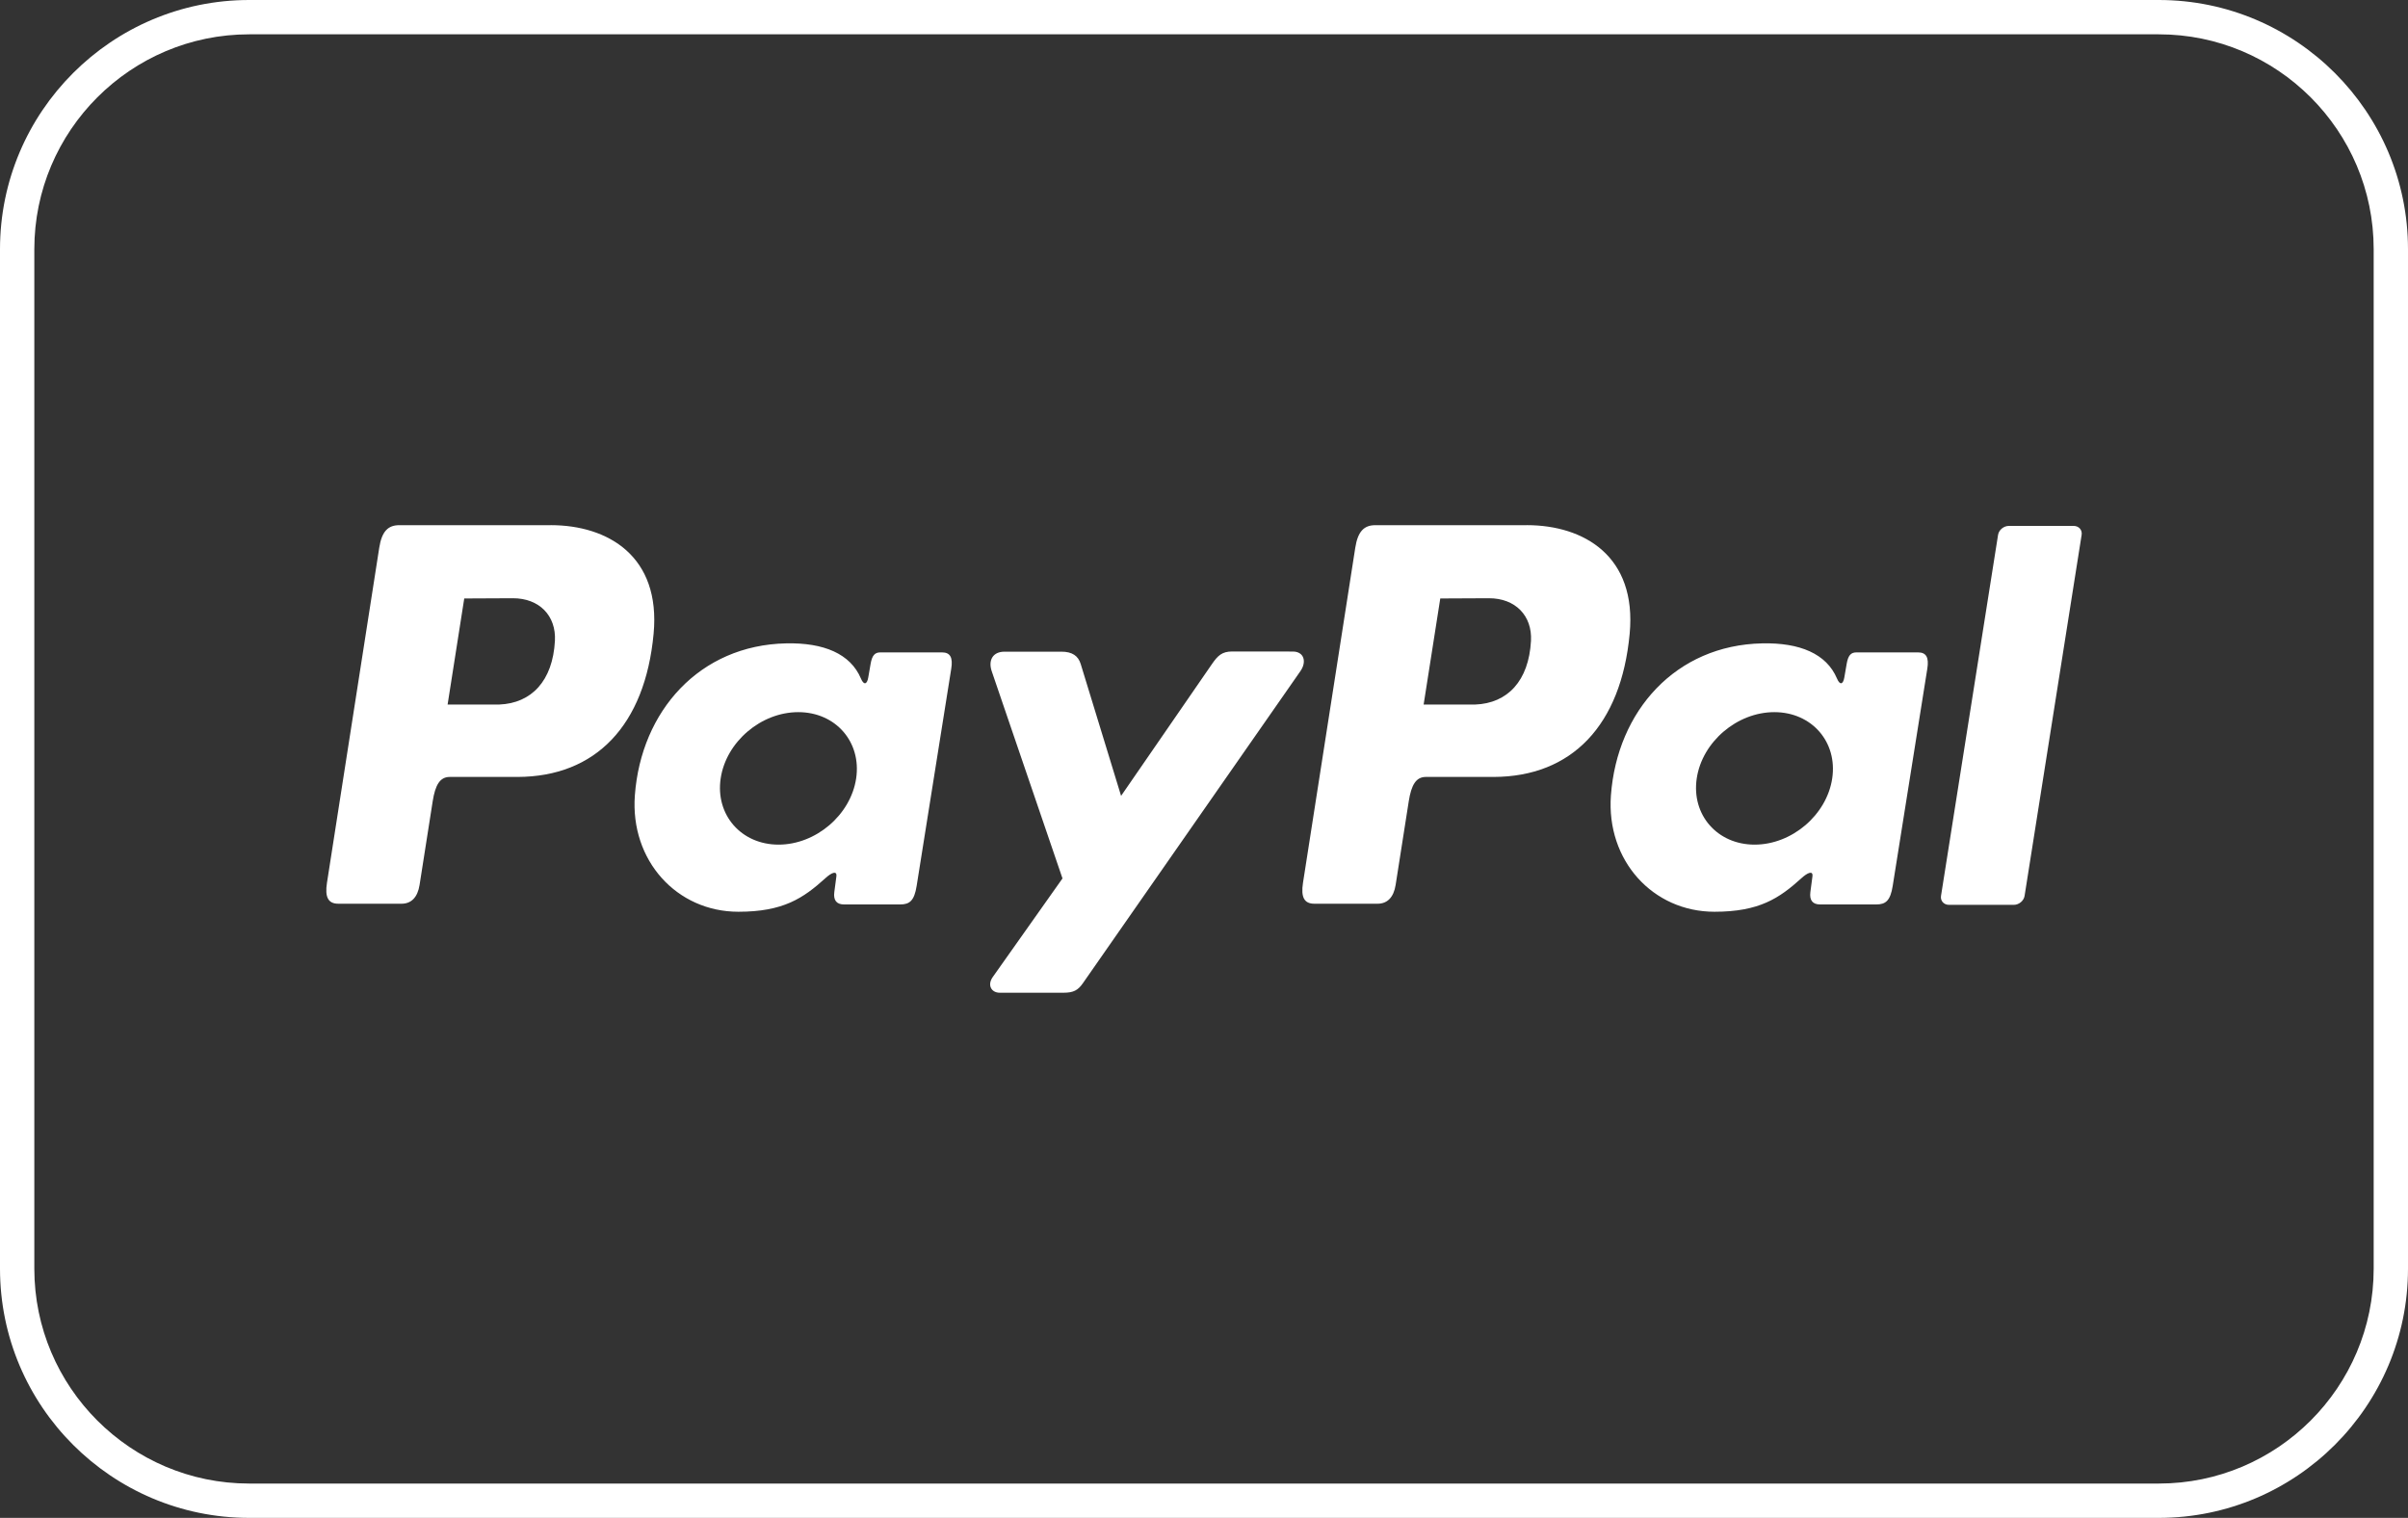
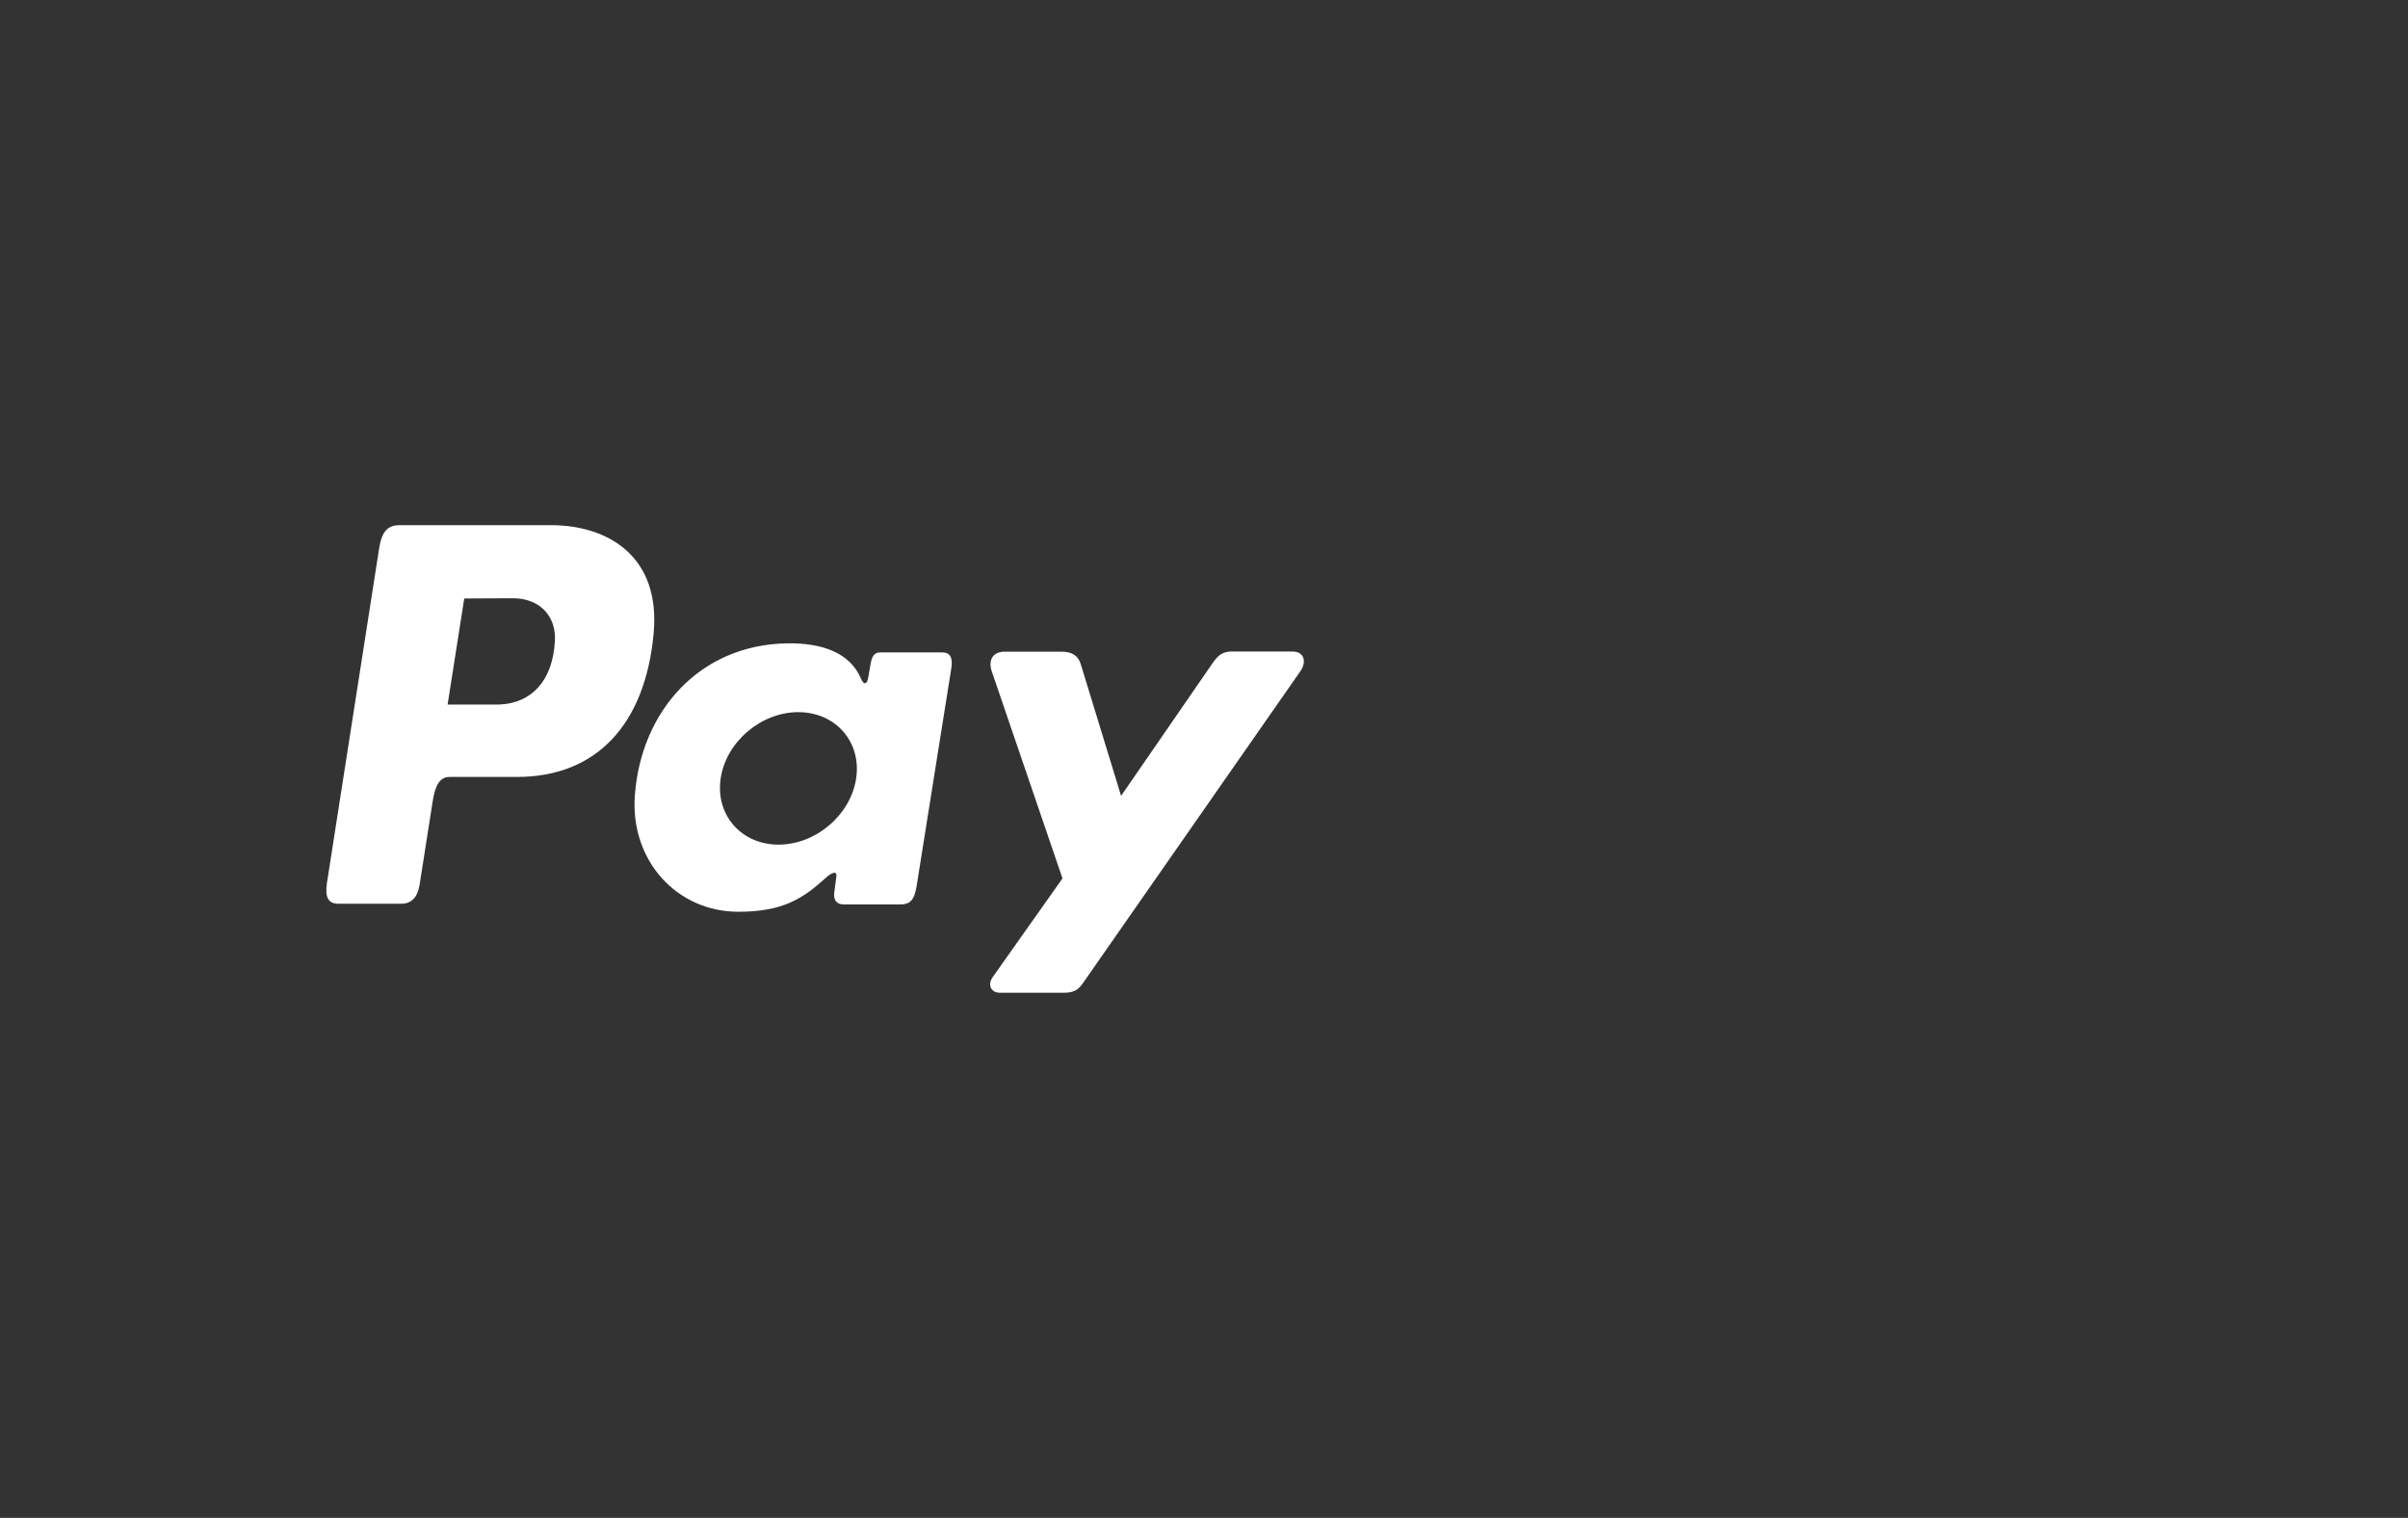
<svg xmlns="http://www.w3.org/2000/svg" id="Ebene_2" viewBox="0 0 731.04 460.81">
  <rect x="0" y="0" width="731.04" height="460.81" fill="#333333" stroke="none" />
  <defs>
    <style>.cls-1,.cls-2{fill:#fff;stroke-width:0px;}.cls-2{fill-rule:evenodd;}</style>
  </defs>
  <g id="Layer_1">
-     <path class="cls-1" d="m655.39,460.81H75.65c-41.72,0-75.65-33.94-75.65-75.65V75.65C0,33.94,33.94,0,75.65,0h579.74c41.72,0,75.65,33.94,75.65,75.65v309.51c0,41.72-33.94,75.65-75.65,75.65ZM75.65,10.42C39.69,10.42,10.42,39.69,10.42,75.65v309.51c0,35.97,29.26,65.23,65.23,65.23h579.74c35.97,0,65.23-29.26,65.23-65.23V75.65c0-35.97-29.26-65.23-65.23-65.23H75.65Z" />
    <path class="cls-2" d="m167.18,159.43c17.4,0,33.45,9.43,31.25,32.96-2.6,27.88-17.63,43.41-41.27,43.48h-20.62c-2.97,0-4.4,2.42-5.18,7.39l-3.98,25.38c-.6,3.83-2.56,5.72-5.47,5.72h-19.2c-3.06,0-4.13-1.96-3.45-6.33l15.87-101.73c.78-5,2.69-6.86,6.09-6.86h45.97Zm-31.28,54.46h15.64c9.78-.37,16.28-7.14,16.93-19.36.4-7.55-4.69-12.94-12.81-12.91l-14.72.07-5.05,32.2h0Zm114.73,52.67c1.75-1.59,3.54-2.42,3.28-.46l-.62,4.71c-.33,2.46.65,3.77,2.95,3.77h17.06c2.87,0,4.27-1.16,4.98-5.6l10.51-65.98c.53-3.32-.27-4.94-2.79-4.94h-18.75c-1.69,0-2.51.95-2.95,3.53l-.7,4.06c-.36,2.12-1.33,2.49-2.23.35-3.19-7.54-11.3-10.92-22.68-10.68-26.31.54-44.05,20.52-45.95,46.12-1.47,19.81,12.73,35.36,31.43,35.36,13.57,0,19.64-4.05,26.48-10.25h0Zm-14.27-10.14c-11.33,0-19.22-9.03-17.57-20.11,1.65-11.08,12.23-20.11,23.56-20.11s19.22,9.03,17.57,20.11c-1.65,11.08-12.23,20.11-23.56,20.11h0Zm85.84-58.58h-17.23c-3.57,0-5.02,2.61-3.89,5.94l21.48,62.9-21.16,29.92c-1.77,2.5-.4,4.78,2.09,4.78h19.45c2.9,0,4.32-.74,5.78-2.84l66.05-94.76c2.04-2.92,1.08-5.97-2.26-5.98l-18.38-.02c-3.16,0-4.42,1.25-6.23,3.87l-27.55,39.97-12.26-40.04c-.76-2.47-2.56-3.74-5.87-3.74Z" />
-     <path class="cls-2" d="m463.5,159.43c17.4,0,33.45,9.43,31.25,32.96-2.6,27.88-17.63,43.41-41.27,43.48h-20.62c-2.97,0-4.4,2.42-5.18,7.39l-3.98,25.38c-.6,3.83-2.56,5.72-5.48,5.72h-19.2c-3.06,0-4.13-1.96-3.45-6.33l15.87-101.73c.78-5,2.69-6.86,6.09-6.86h45.97Zm-31.28,54.46h15.64c9.78-.37,16.28-7.14,16.93-19.36.4-7.55-4.69-12.94-12.81-12.91l-14.73.07-5.05,32.2h0Zm114.73,52.67c1.75-1.59,3.54-2.42,3.28-.46l-.62,4.71c-.32,2.46.65,3.77,2.95,3.77h17.06c2.87,0,4.27-1.16,4.98-5.6l10.51-65.98c.53-3.32-.27-4.94-2.79-4.94h-18.75c-1.69,0-2.51.95-2.95,3.53l-.7,4.06c-.36,2.12-1.33,2.49-2.23.35-3.19-7.54-11.3-10.92-22.68-10.68-26.31.54-44.05,20.52-45.95,46.12-1.47,19.81,12.73,35.36,31.43,35.36,13.57,0,19.64-4.05,26.48-10.25h0Zm-14.27-10.14c-11.33,0-19.22-9.03-17.57-20.11,1.65-11.08,12.23-20.11,23.56-20.11s19.22,9.03,17.57,20.11c-1.65,11.08-12.23,20.11-23.56,20.11h0Zm78.69,18.28h-19.69c-1.56,0-2.65-1.23-2.41-2.72l17.32-109.6c.24-1.5,1.71-2.72,3.27-2.72h19.69c1.56,0,2.65,1.23,2.41,2.72l-17.32,109.6c-.24,1.5-1.71,2.72-3.27,2.72Z" />
  </g>
</svg>